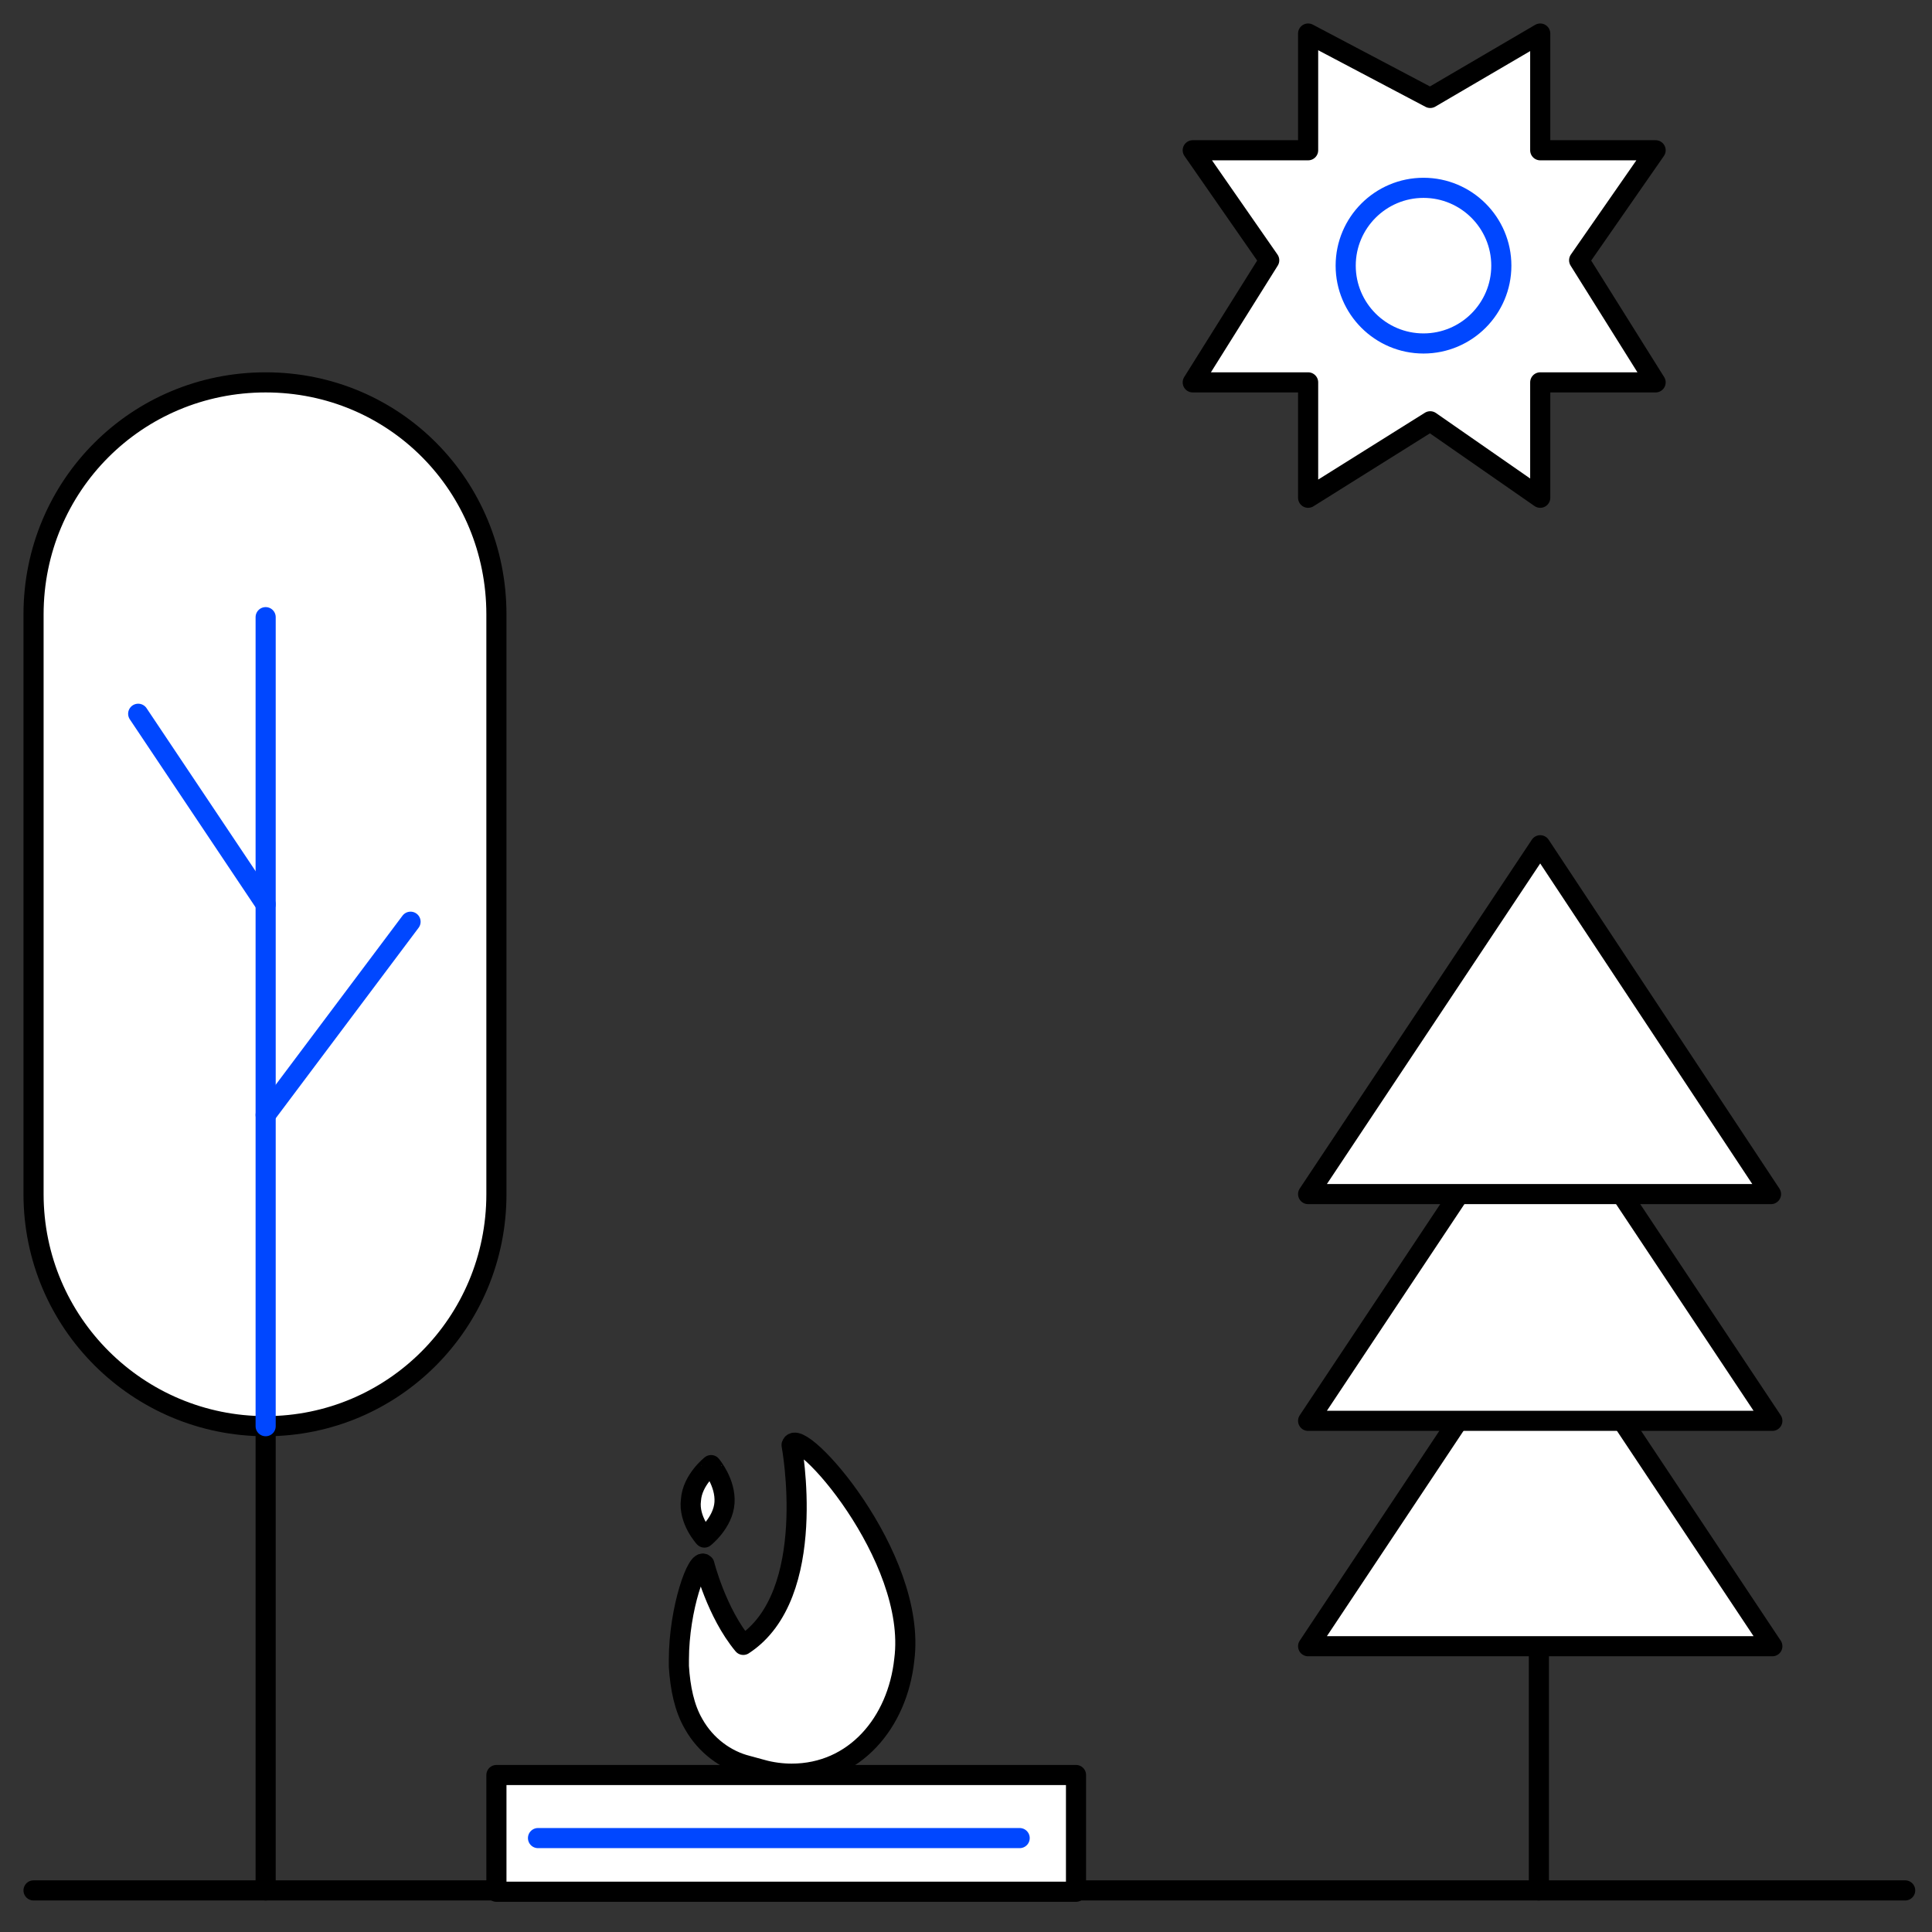
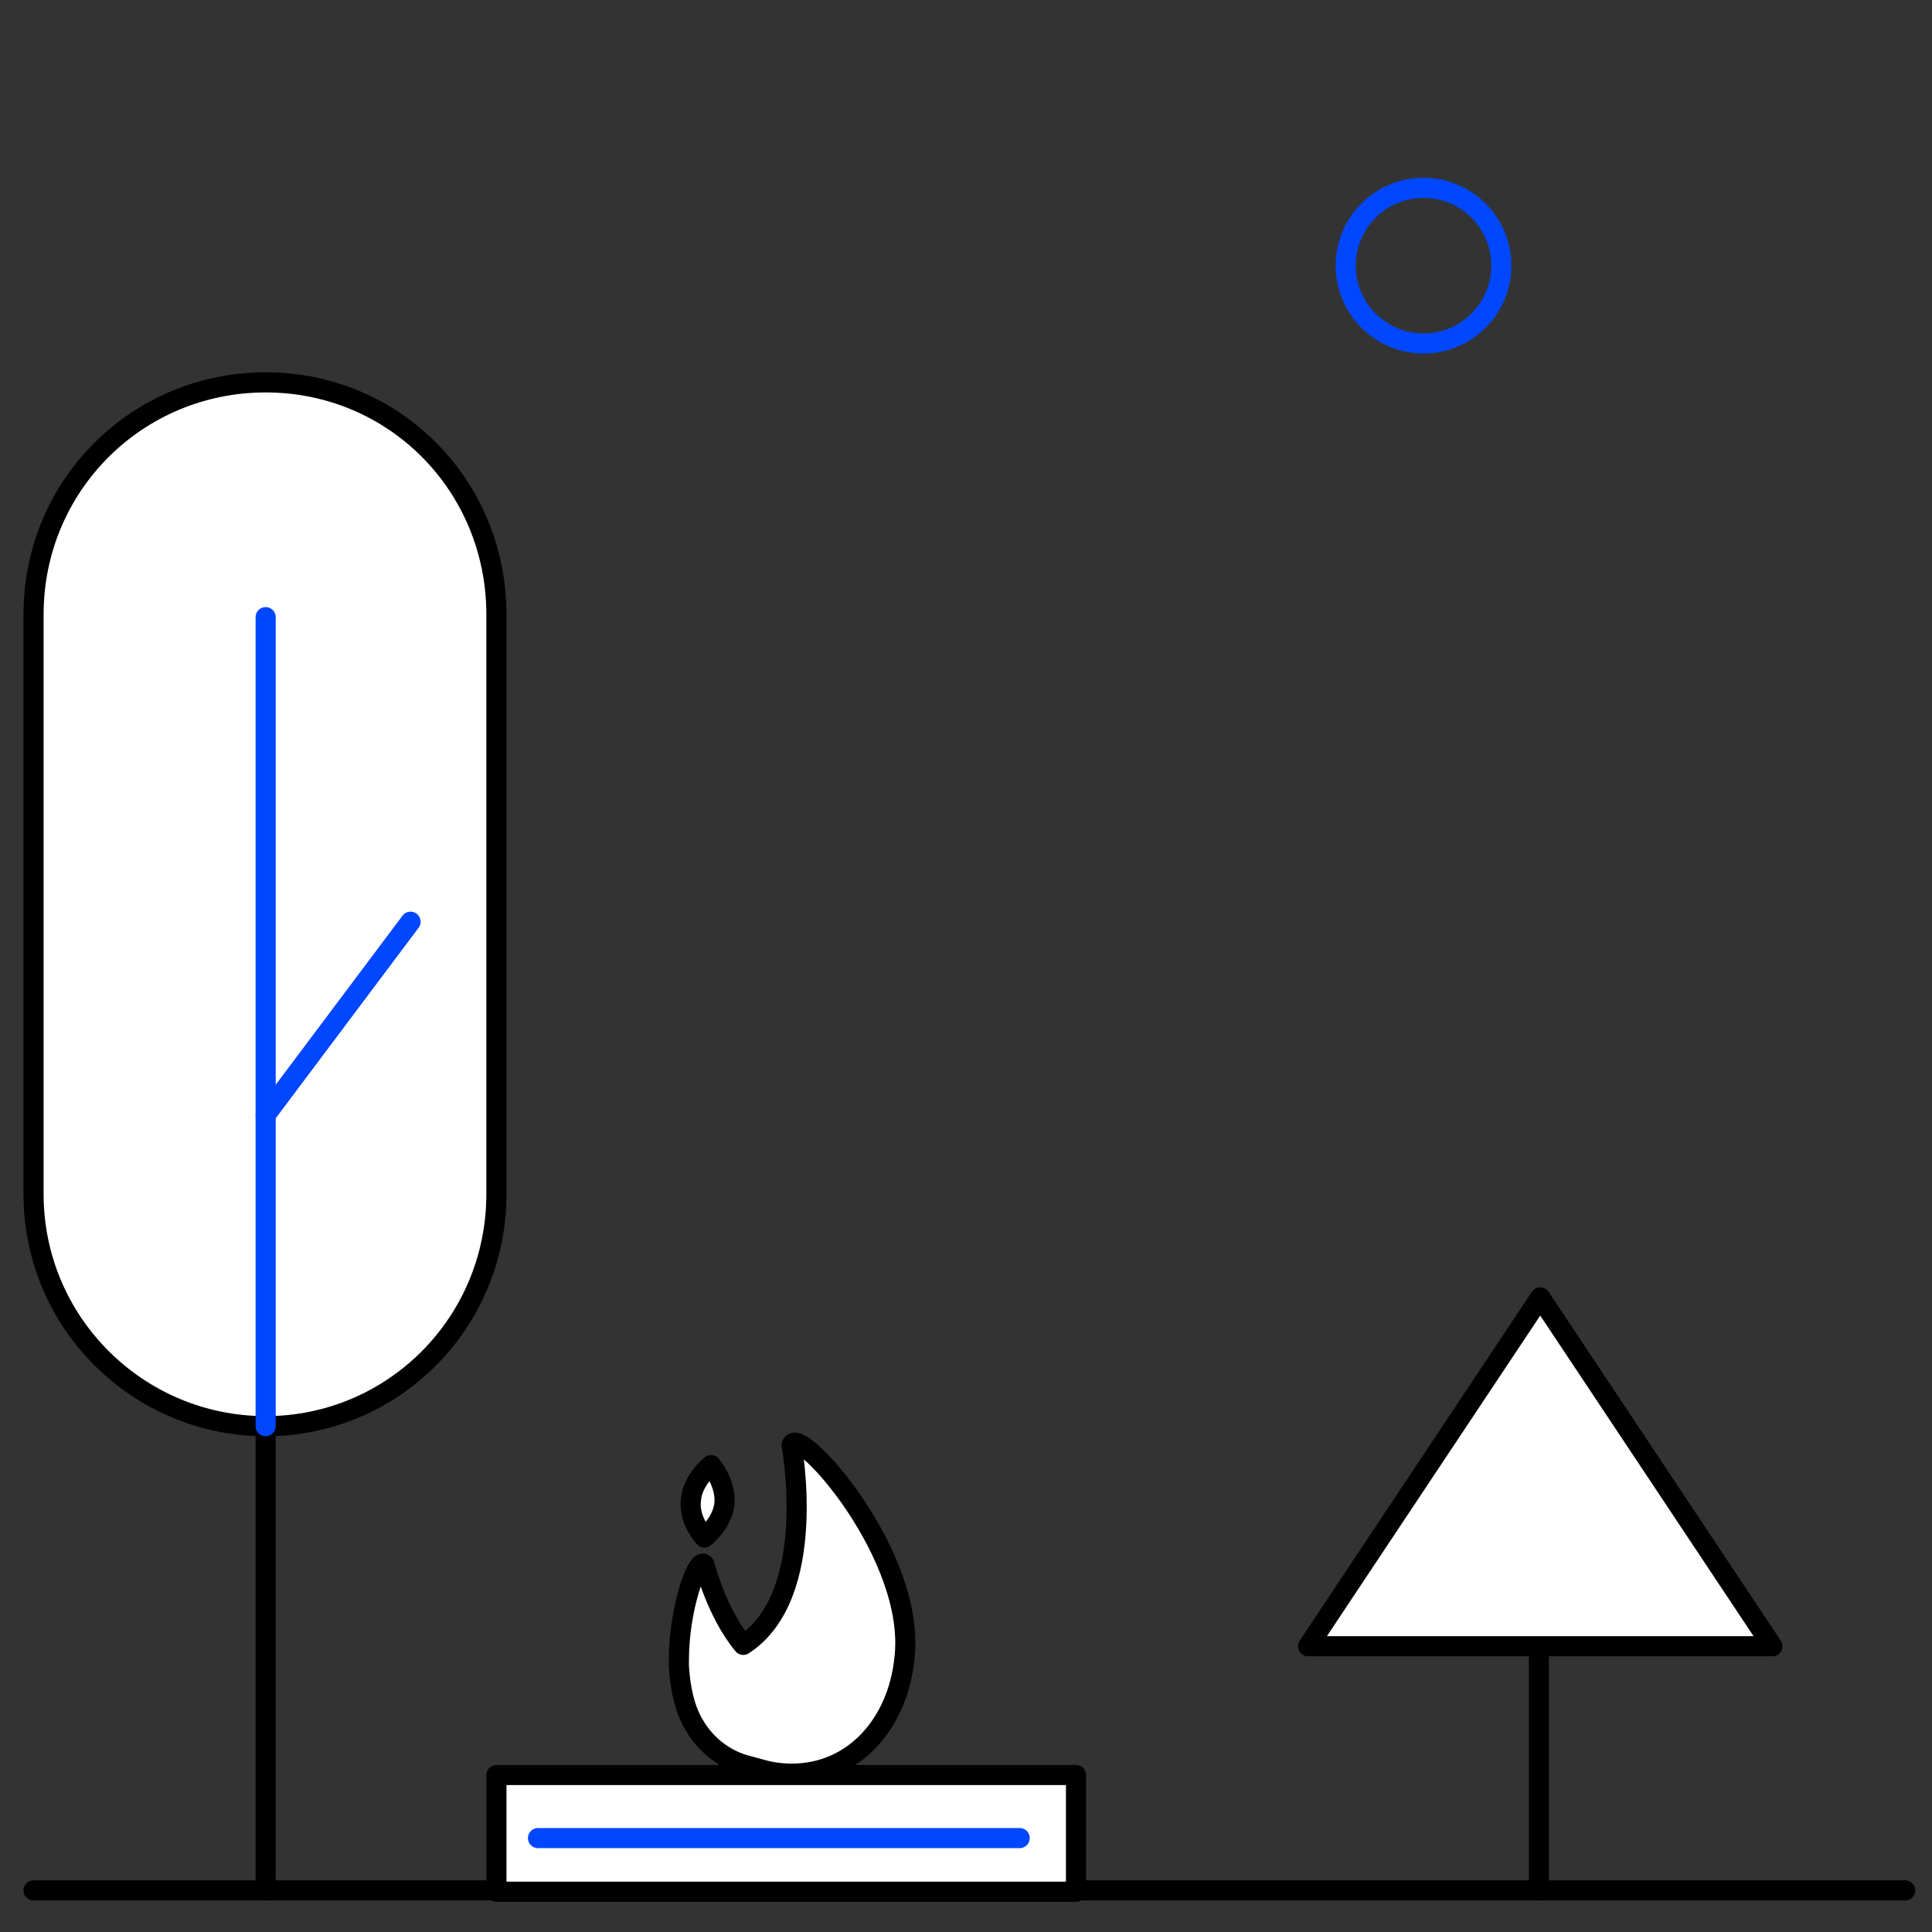
<svg xmlns="http://www.w3.org/2000/svg" version="1.1" id="Layer_1" x="0px" y="0px" viewBox="0 0 144 144" style="enable-background:new 0 0 144 144;" xml:space="preserve">
  <rect x="0" y="0" width="144" height="144" fill="#333333" stroke="none" />
  <style type="text/css">
	.st0{fill:none;stroke:#000000;stroke-width:1.5;stroke-linecap:round;stroke-linejoin:round;stroke-miterlimit:10;}
	.st1{fill:#FFFFFF;stroke:#000000;stroke-width:1.5;stroke-linecap:round;stroke-linejoin:round;stroke-miterlimit:10;}
	.st2{fill:none;stroke:#0047FF;stroke-width:1.5;stroke-linecap:round;stroke-linejoin:round;stroke-miterlimit:10;}
</style>
  <path class="st0" d="M2.5,140.9H142" />
  <path class="st0" d="M19.8,140.9v-34.6" />
  <path class="st1" d="M19.8,106.3c-9.5,0-17.3-7.7-17.3-17.3V45.8c0-9.6,7.7-17.3,17.3-17.3S37,36.2,37,45.8V89  C37,98.6,29.3,106.3,19.8,106.3z" />
  <path class="st0" d="M114.7,140.9v-34.6" />
  <path class="st1" d="M97.5,122.7l17.3-26l17.3,26H97.5z" />
-   <path class="st1" d="M97.5,2.5l9.1,4.8l8.2-4.8v8.7h8.6l-5.7,8.2l5.7,9.1h-8.6v8.6l-8.2-5.7l-9.1,5.7v-8.6h-8.6l5.7-9.1l-5.7-8.2  h8.6L97.5,2.5L97.5,2.5z" />
  <path class="st2" d="M106.1,25.6c3.2,0,5.8-2.6,5.8-5.8s-2.6-5.8-5.8-5.8s-5.8,2.6-5.8,5.8S102.9,25.6,106.1,25.6z" />
-   <path class="st1" d="M80.2,132.3H37v8.7h43.2V132.3z" />
-   <path class="st1" d="M97.5,105.9l17.3-26l17.3,26H97.5z" />
-   <path class="st1" d="M97.5,89l17.3-26L132,89H97.5z" />
+   <path class="st1" d="M80.2,132.3H37v8.7h43.2z" />
  <path class="st2" d="M19.8,106.3V46" />
  <path class="st2" d="M19.8,83.1l10.8-14.4" />
-   <path class="st2" d="M10.3,53.2l9.5,14.2" />
  <path class="st2" d="M40.1,137H76" />
  <path class="st1" d="M59,107.7c0,0,2.1,11.2-3.6,14.9c-2-2.4-2.9-6-2.9-6c-0.5-0.6-1.9,3.3-1.9,7.1c0,0,0,0,0,0c0,0.2,0,0.3,0,0.5  c0.1,1.6,0.4,3.1,1.1,4.3c0.9,1.6,2.4,2.7,4,3.1c0.4,0.1,0.7,0.2,1.1,0.3c0.7,0.2,1.5,0.3,2.2,0.3c4.7,0,7.9-3.8,8.4-8.5  C68.4,116,59.5,106.1,59,107.7z" />
  <path class="st1" d="M54,112c-0.1,1.5-1.5,2.6-1.5,2.6s-1.2-1.3-1-2.8c0.1-1.5,1.5-2.6,1.5-2.6S54.1,110.5,54,112z" />
</svg>